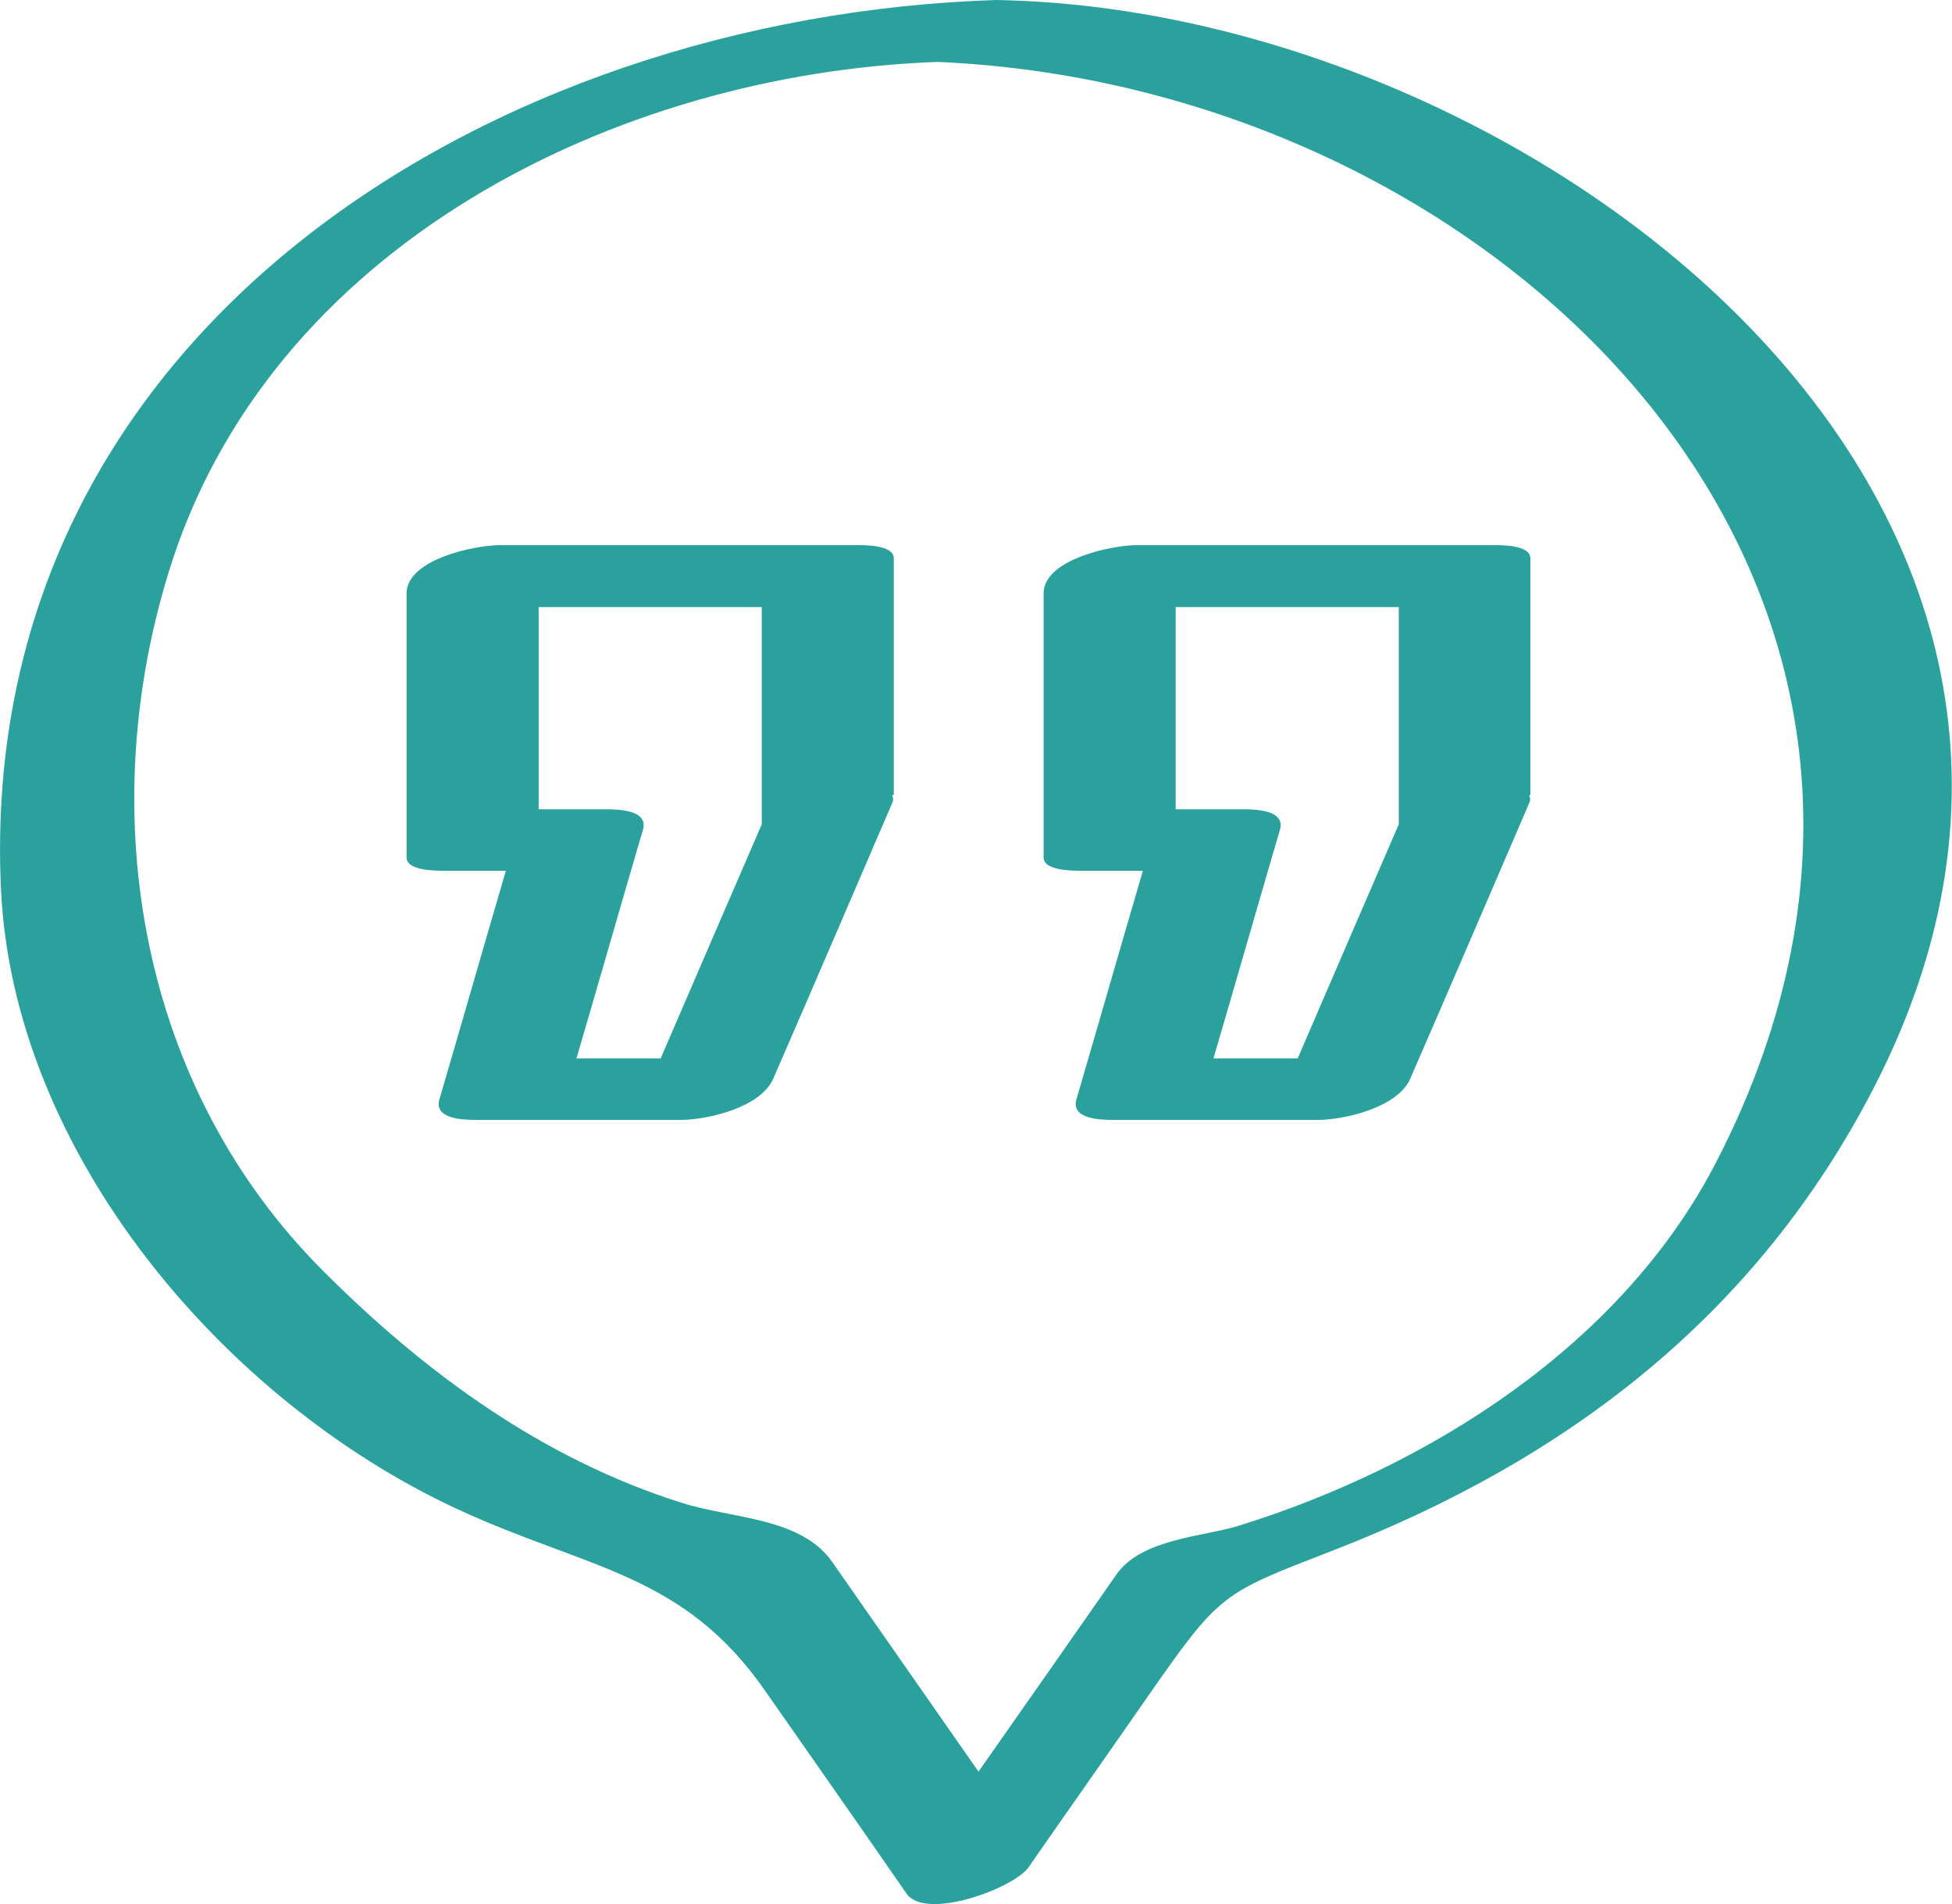
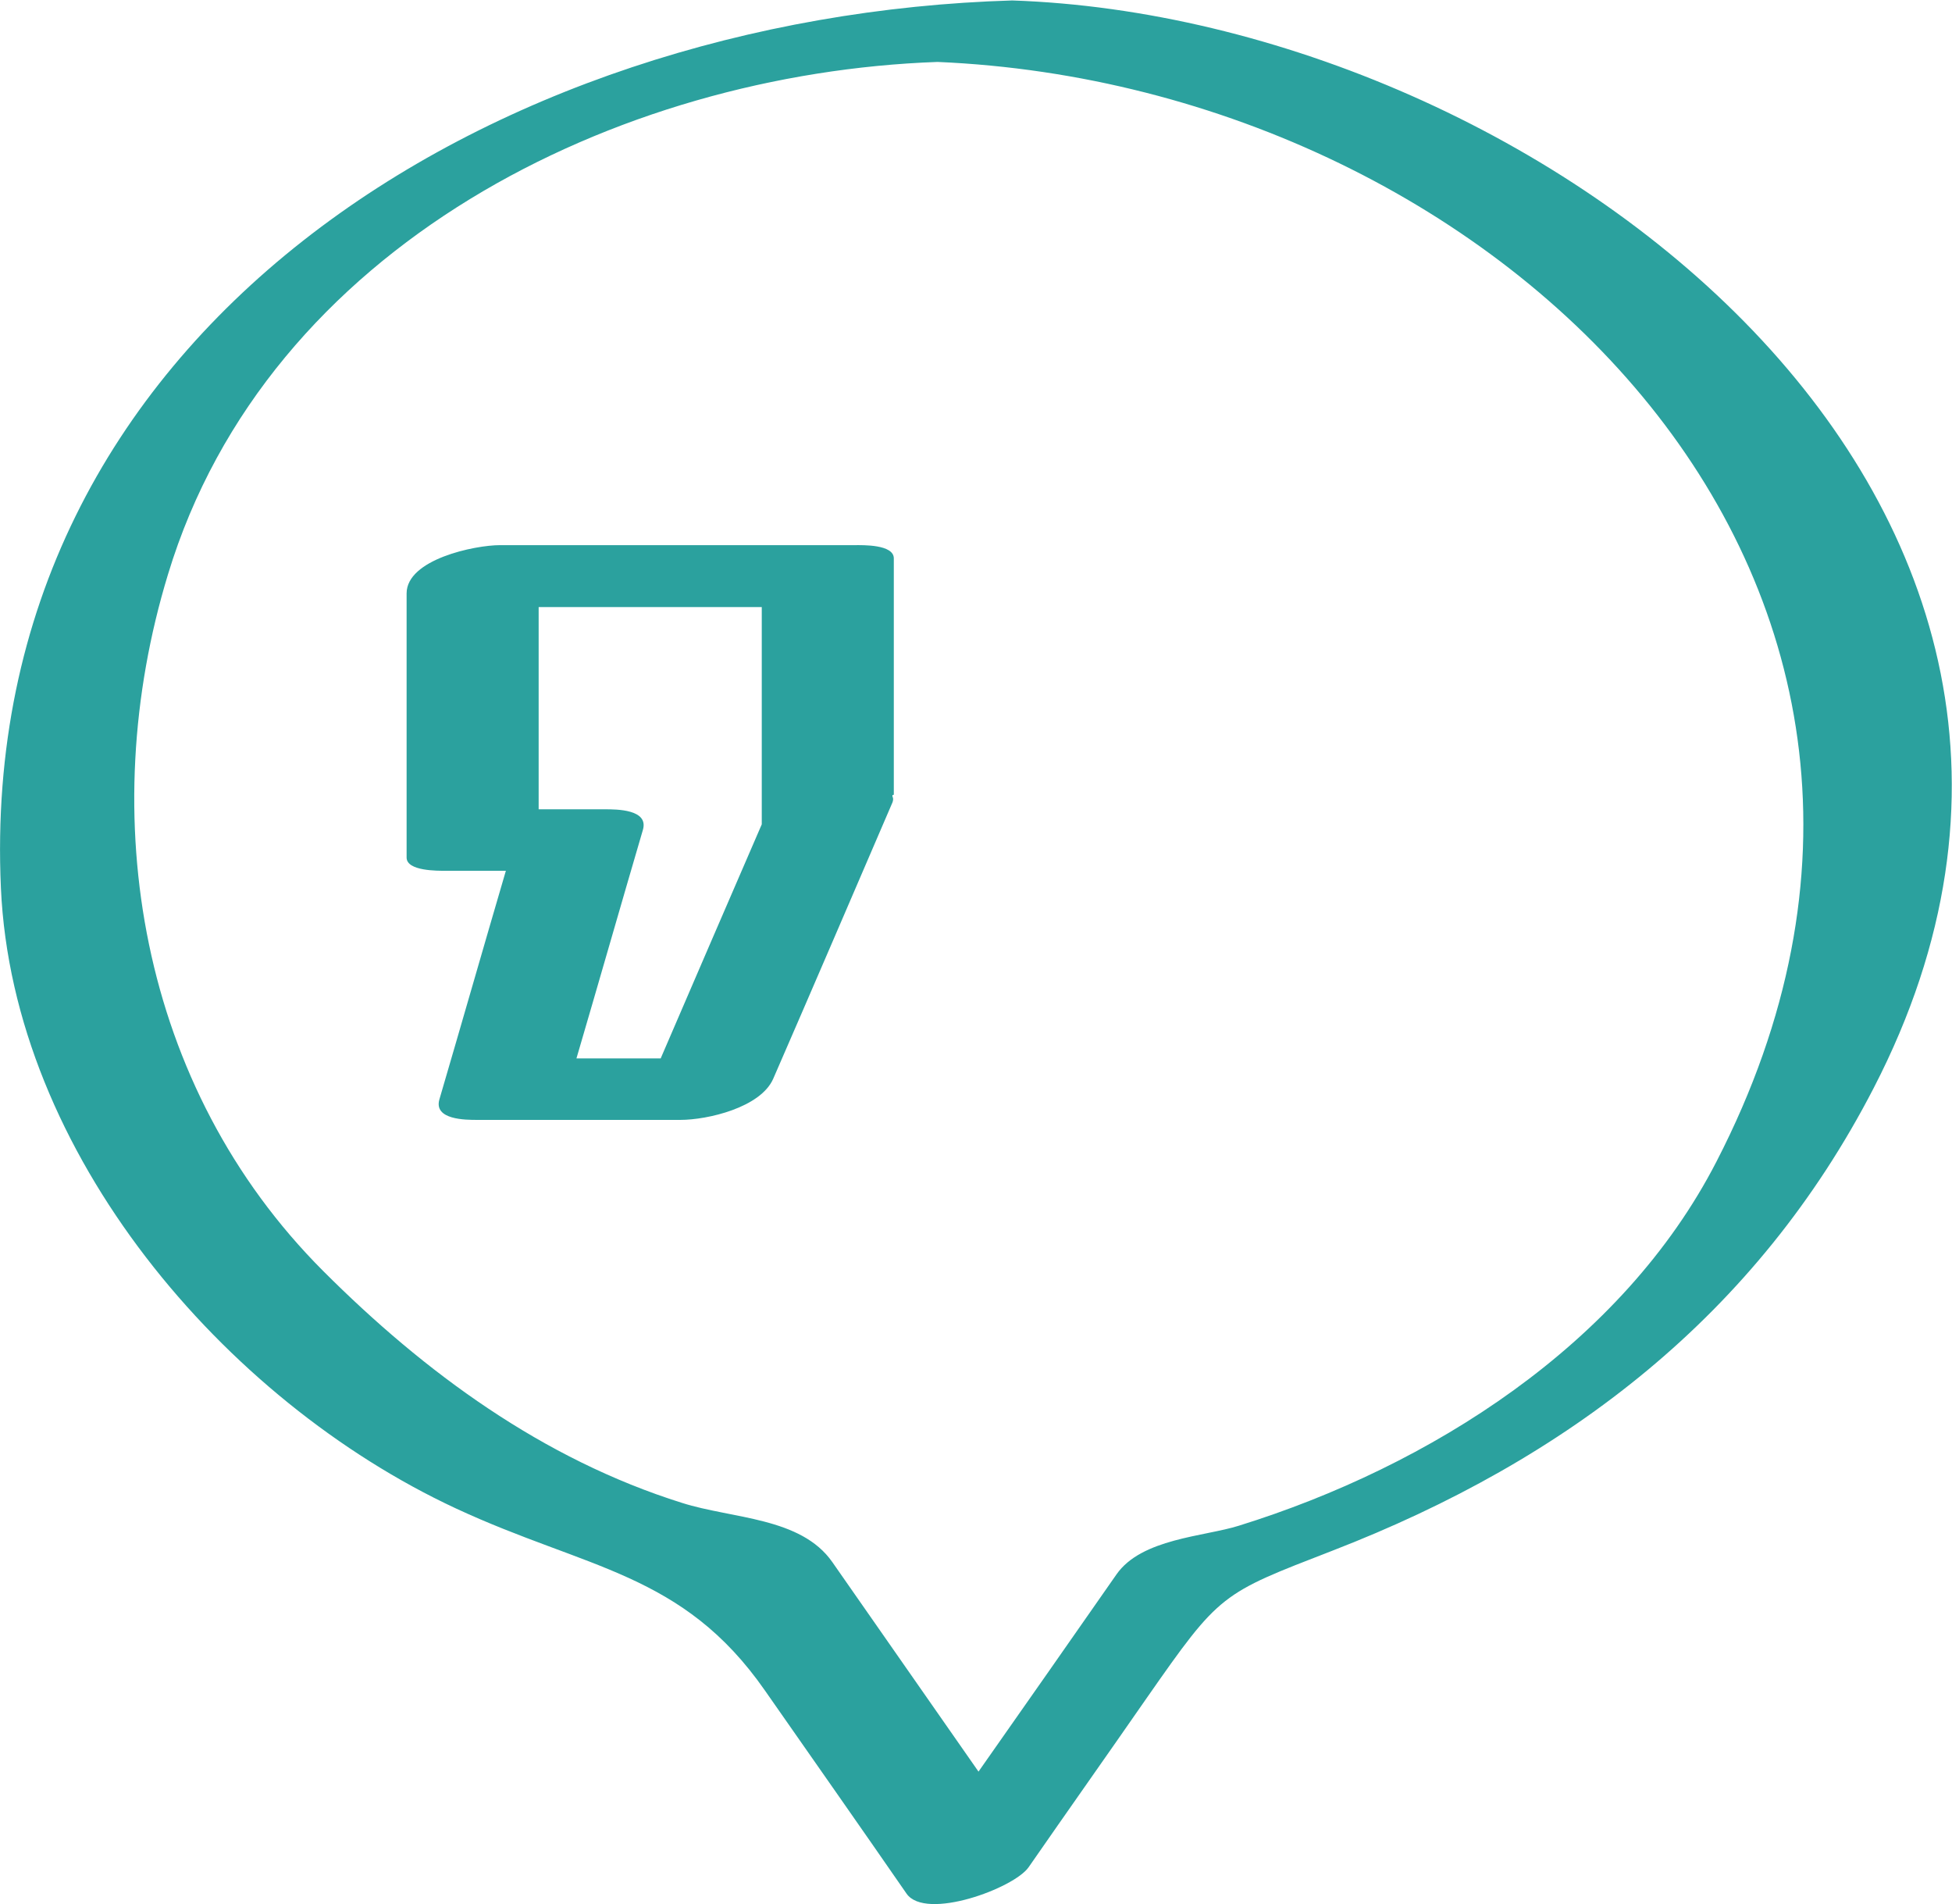
<svg xmlns="http://www.w3.org/2000/svg" id="Laag_1" version="1.1" viewBox="0 0 42.87 41.81">
  <defs>
    <style>
      .st0 {
        fill: #2ba19e;
      }
    </style>
  </defs>
-   <path class="st0" d="M22.23.01c-.1,0-.21-.01-.35-.01C10.84.35-.53,7.26.02,19.5c.26,5.82,4.9,11.25,9.99,13.62,2.88,1.34,4.98,1.4,6.79,4,1.04,1.49,2.08,2.97,3.11,4.46.42.6,2.36-.12,2.68-.58.86-1.24,1.73-2.47,2.59-3.71,1.62-2.32,1.63-2.29,4.08-3.24,5.17-2,9.32-5.18,11.89-10.16C47.8,11.02,33.76.4,22.23.01ZM37.7,25.5c-2.07,4.03-6.31,6.7-10.49,8-.76.24-2.14.28-2.69,1.07-1.01,1.45-2.02,2.89-3.03,4.33-1.07-1.53-2.14-3.07-3.21-4.6-.69-.99-2.2-.95-3.3-1.3-3.06-.96-5.65-2.86-7.88-5.09-4.04-4.04-5.03-9.99-3.41-15.3C5.88,5.39,13.55,1.61,20.59,1.36c12.42.53,23.6,11.55,17.11,24.14Z" />
+   <path class="st0" d="M22.23.01C10.84.35-.53,7.26.02,19.5c.26,5.82,4.9,11.25,9.99,13.62,2.88,1.34,4.98,1.4,6.79,4,1.04,1.49,2.08,2.97,3.11,4.46.42.6,2.36-.12,2.68-.58.86-1.24,1.73-2.47,2.59-3.71,1.62-2.32,1.63-2.29,4.08-3.24,5.17-2,9.32-5.18,11.89-10.16C47.8,11.02,33.76.4,22.23.01ZM37.7,25.5c-2.07,4.03-6.31,6.7-10.49,8-.76.24-2.14.28-2.69,1.07-1.01,1.45-2.02,2.89-3.03,4.33-1.07-1.53-2.14-3.07-3.21-4.6-.69-.99-2.2-.95-3.3-1.3-3.06-.96-5.65-2.86-7.88-5.09-4.04-4.04-5.03-9.99-3.41-15.3C5.88,5.39,13.55,1.61,20.59,1.36c12.42.53,23.6,11.55,17.11,24.14Z" />
  <path class="st0" d="M19.63,17.45v-5.19c0-.31-.69-.29-.85-.29h-7.8c-.55,0-2.05.31-2.05,1.06v5.8c0,.3.69.29.85.29h1.33c-.49,1.67-.97,3.35-1.46,5.02-.13.45.58.45.83.45h4.46c.6,0,1.76-.27,2.04-.9.88-2.02,1.75-4.05,2.62-6.07.02-.05.02-.1,0-.13,0,0,0-.02,0-.03ZM13.28,17.77h-1.45v-4.44h4.9v4.77c-.74,1.71-1.48,3.42-2.22,5.14h-1.85c.49-1.67.97-3.35,1.46-5.02.13-.45-.58-.45-.83-.45Z" />
-   <path class="st0" d="M33.61,17.45v-5.19c0-.31-.69-.29-.85-.29h-7.79c-.55,0-2.05.31-2.05,1.06v5.8c0,.3.69.29.85.29h1.33c-.49,1.67-.97,3.35-1.46,5.02-.13.45.58.45.83.45h4.46c.6,0,1.76-.27,2.04-.9.88-2.02,1.75-4.05,2.62-6.07.02-.05.02-.1,0-.13,0,0,0-.02,0-.03ZM27.27,17.77h-1.45v-4.44h4.9v4.77c-.74,1.71-1.48,3.42-2.22,5.14h-1.85c.49-1.67.97-3.35,1.46-5.02.13-.45-.58-.45-.83-.45Z" />
</svg>